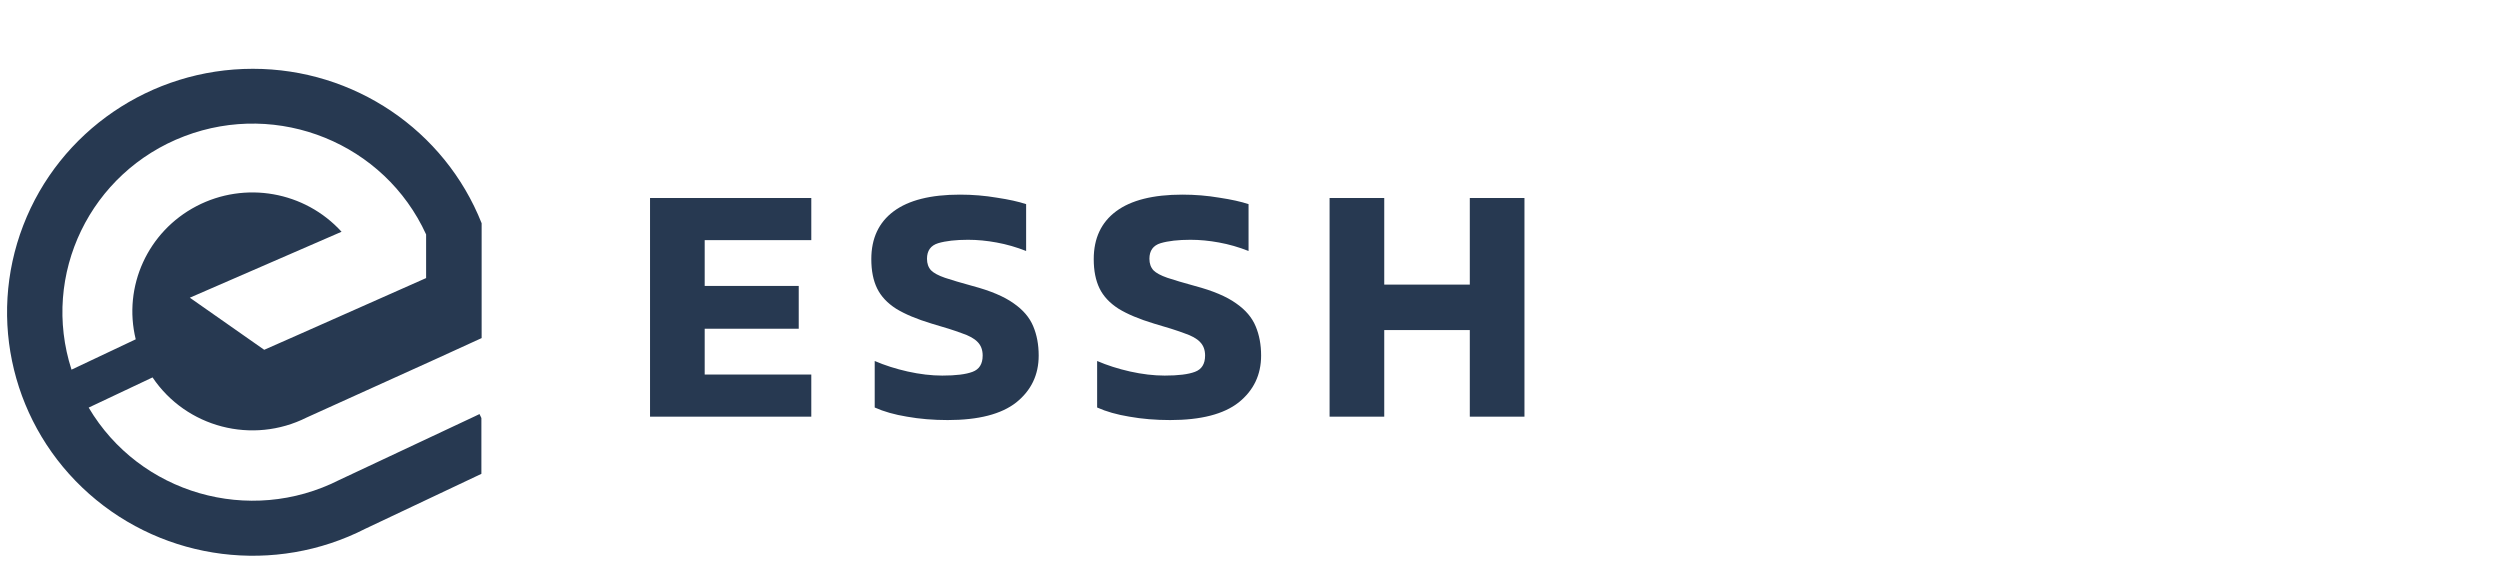
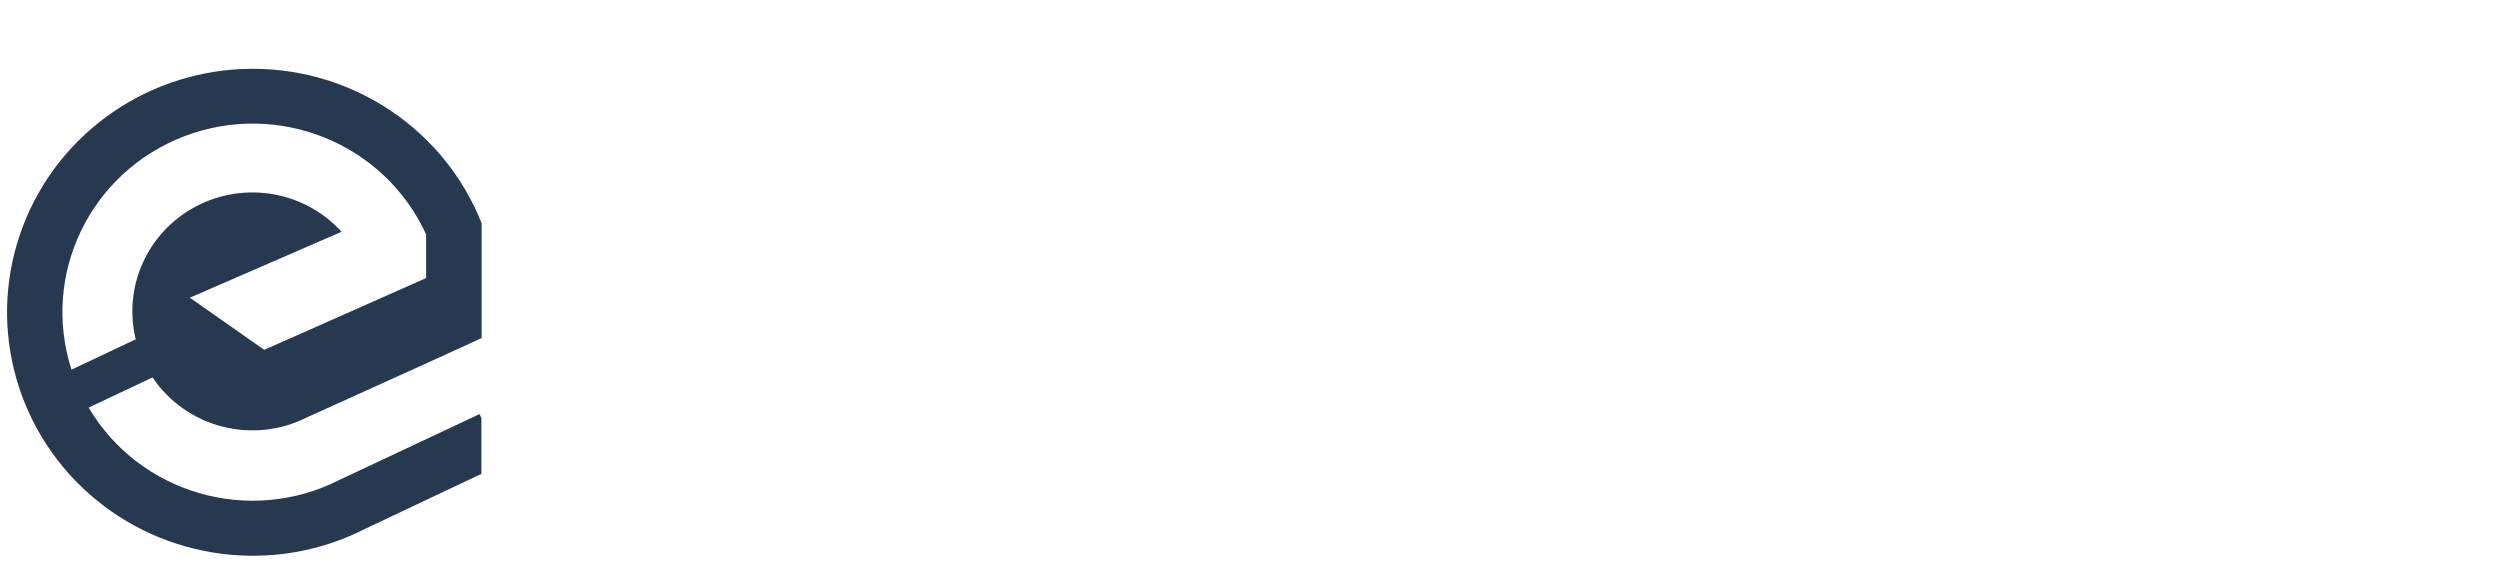
<svg xmlns="http://www.w3.org/2000/svg" width="162" height="38" viewBox="0 0 162 38" fill="none">
  <path d="M1.505 14.609C-0.85 20.721 0.847 27.64 5.771 31.999C10.695 36.359 17.824 37.256 23.691 34.254L31.194 30.705V27.088L31.072 26.831L30.775 26.974C30.775 26.974 27.843 28.351 21.98 31.105C16.169 34.052 9.046 31.993 5.746 26.412L9.885 24.456C12.069 27.704 16.36 28.82 19.873 27.054L28.287 23.244L31.21 21.908V14.466C28.815 8.427 22.932 4.456 16.382 4.458C9.778 4.458 3.86 8.496 1.505 14.609ZM19.278 21.715L17.121 22.667L12.301 19.291L22.133 15.018C19.749 12.398 15.875 11.715 12.726 13.361C9.578 15.006 7.958 18.559 8.795 21.987L4.634 23.954C2.641 17.788 5.85 11.153 11.948 8.827C18.047 6.502 24.918 9.293 27.612 15.191V18.019L19.278 21.715Z" fill="#273951" />
-   <path d="M42.122 27V12.832H52.572V15.56H45.664V18.53H51.758V21.302H45.664V24.272H52.572V27H42.122ZM61.411 27.22C60.472 27.22 59.592 27.147 58.771 27C57.964 26.868 57.267 26.67 56.681 26.406V23.392C57.326 23.671 58.037 23.898 58.815 24.074C59.607 24.25 60.355 24.338 61.059 24.338C61.939 24.338 62.591 24.257 63.017 24.096C63.457 23.935 63.677 23.583 63.677 23.04C63.677 22.673 63.567 22.38 63.347 22.16C63.141 21.94 62.797 21.749 62.313 21.588C61.843 21.412 61.198 21.207 60.377 20.972C59.409 20.679 58.639 20.356 58.067 20.004C57.495 19.637 57.084 19.197 56.835 18.684C56.585 18.171 56.461 17.54 56.461 16.792C56.461 15.443 56.945 14.409 57.913 13.69C58.881 12.971 60.311 12.612 62.203 12.612C63.024 12.612 63.823 12.678 64.601 12.81C65.378 12.927 66.009 13.067 66.493 13.228V16.264C65.862 16.015 65.224 15.831 64.579 15.714C63.948 15.597 63.332 15.538 62.731 15.538C61.939 15.538 61.293 15.611 60.795 15.758C60.311 15.905 60.069 16.242 60.069 16.77C60.069 17.078 60.157 17.327 60.333 17.518C60.509 17.694 60.809 17.855 61.235 18.002C61.675 18.149 62.269 18.325 63.017 18.53C64.175 18.838 65.063 19.212 65.679 19.652C66.295 20.077 66.72 20.576 66.955 21.148C67.189 21.705 67.307 22.336 67.307 23.04C67.307 24.287 66.823 25.299 65.855 26.076C64.887 26.839 63.405 27.22 61.411 27.22ZM75.824 27.22C74.885 27.22 74.005 27.147 73.184 27C72.377 26.868 71.681 26.67 71.094 26.406V23.392C71.739 23.671 72.451 23.898 73.228 24.074C74.02 24.25 74.768 24.338 75.472 24.338C76.352 24.338 77.005 24.257 77.43 24.096C77.87 23.935 78.09 23.583 78.09 23.04C78.09 22.673 77.98 22.38 77.76 22.16C77.555 21.94 77.21 21.749 76.726 21.588C76.257 21.412 75.611 21.207 74.79 20.972C73.822 20.679 73.052 20.356 72.48 20.004C71.908 19.637 71.497 19.197 71.248 18.684C70.999 18.171 70.874 17.54 70.874 16.792C70.874 15.443 71.358 14.409 72.326 13.69C73.294 12.971 74.724 12.612 76.616 12.612C77.437 12.612 78.237 12.678 79.014 12.81C79.791 12.927 80.422 13.067 80.906 13.228V16.264C80.275 16.015 79.637 15.831 78.992 15.714C78.361 15.597 77.745 15.538 77.144 15.538C76.352 15.538 75.707 15.611 75.208 15.758C74.724 15.905 74.482 16.242 74.482 16.77C74.482 17.078 74.57 17.327 74.746 17.518C74.922 17.694 75.223 17.855 75.648 18.002C76.088 18.149 76.682 18.325 77.43 18.53C78.589 18.838 79.476 19.212 80.092 19.652C80.708 20.077 81.133 20.576 81.368 21.148C81.603 21.705 81.72 22.336 81.72 23.04C81.72 24.287 81.236 25.299 80.268 26.076C79.3 26.839 77.819 27.22 75.824 27.22ZM86.157 27V12.832H89.699V18.442H95.243V12.832H98.785V27H95.243V21.39H89.699V27H86.157Z" fill="#273951" />
</svg>